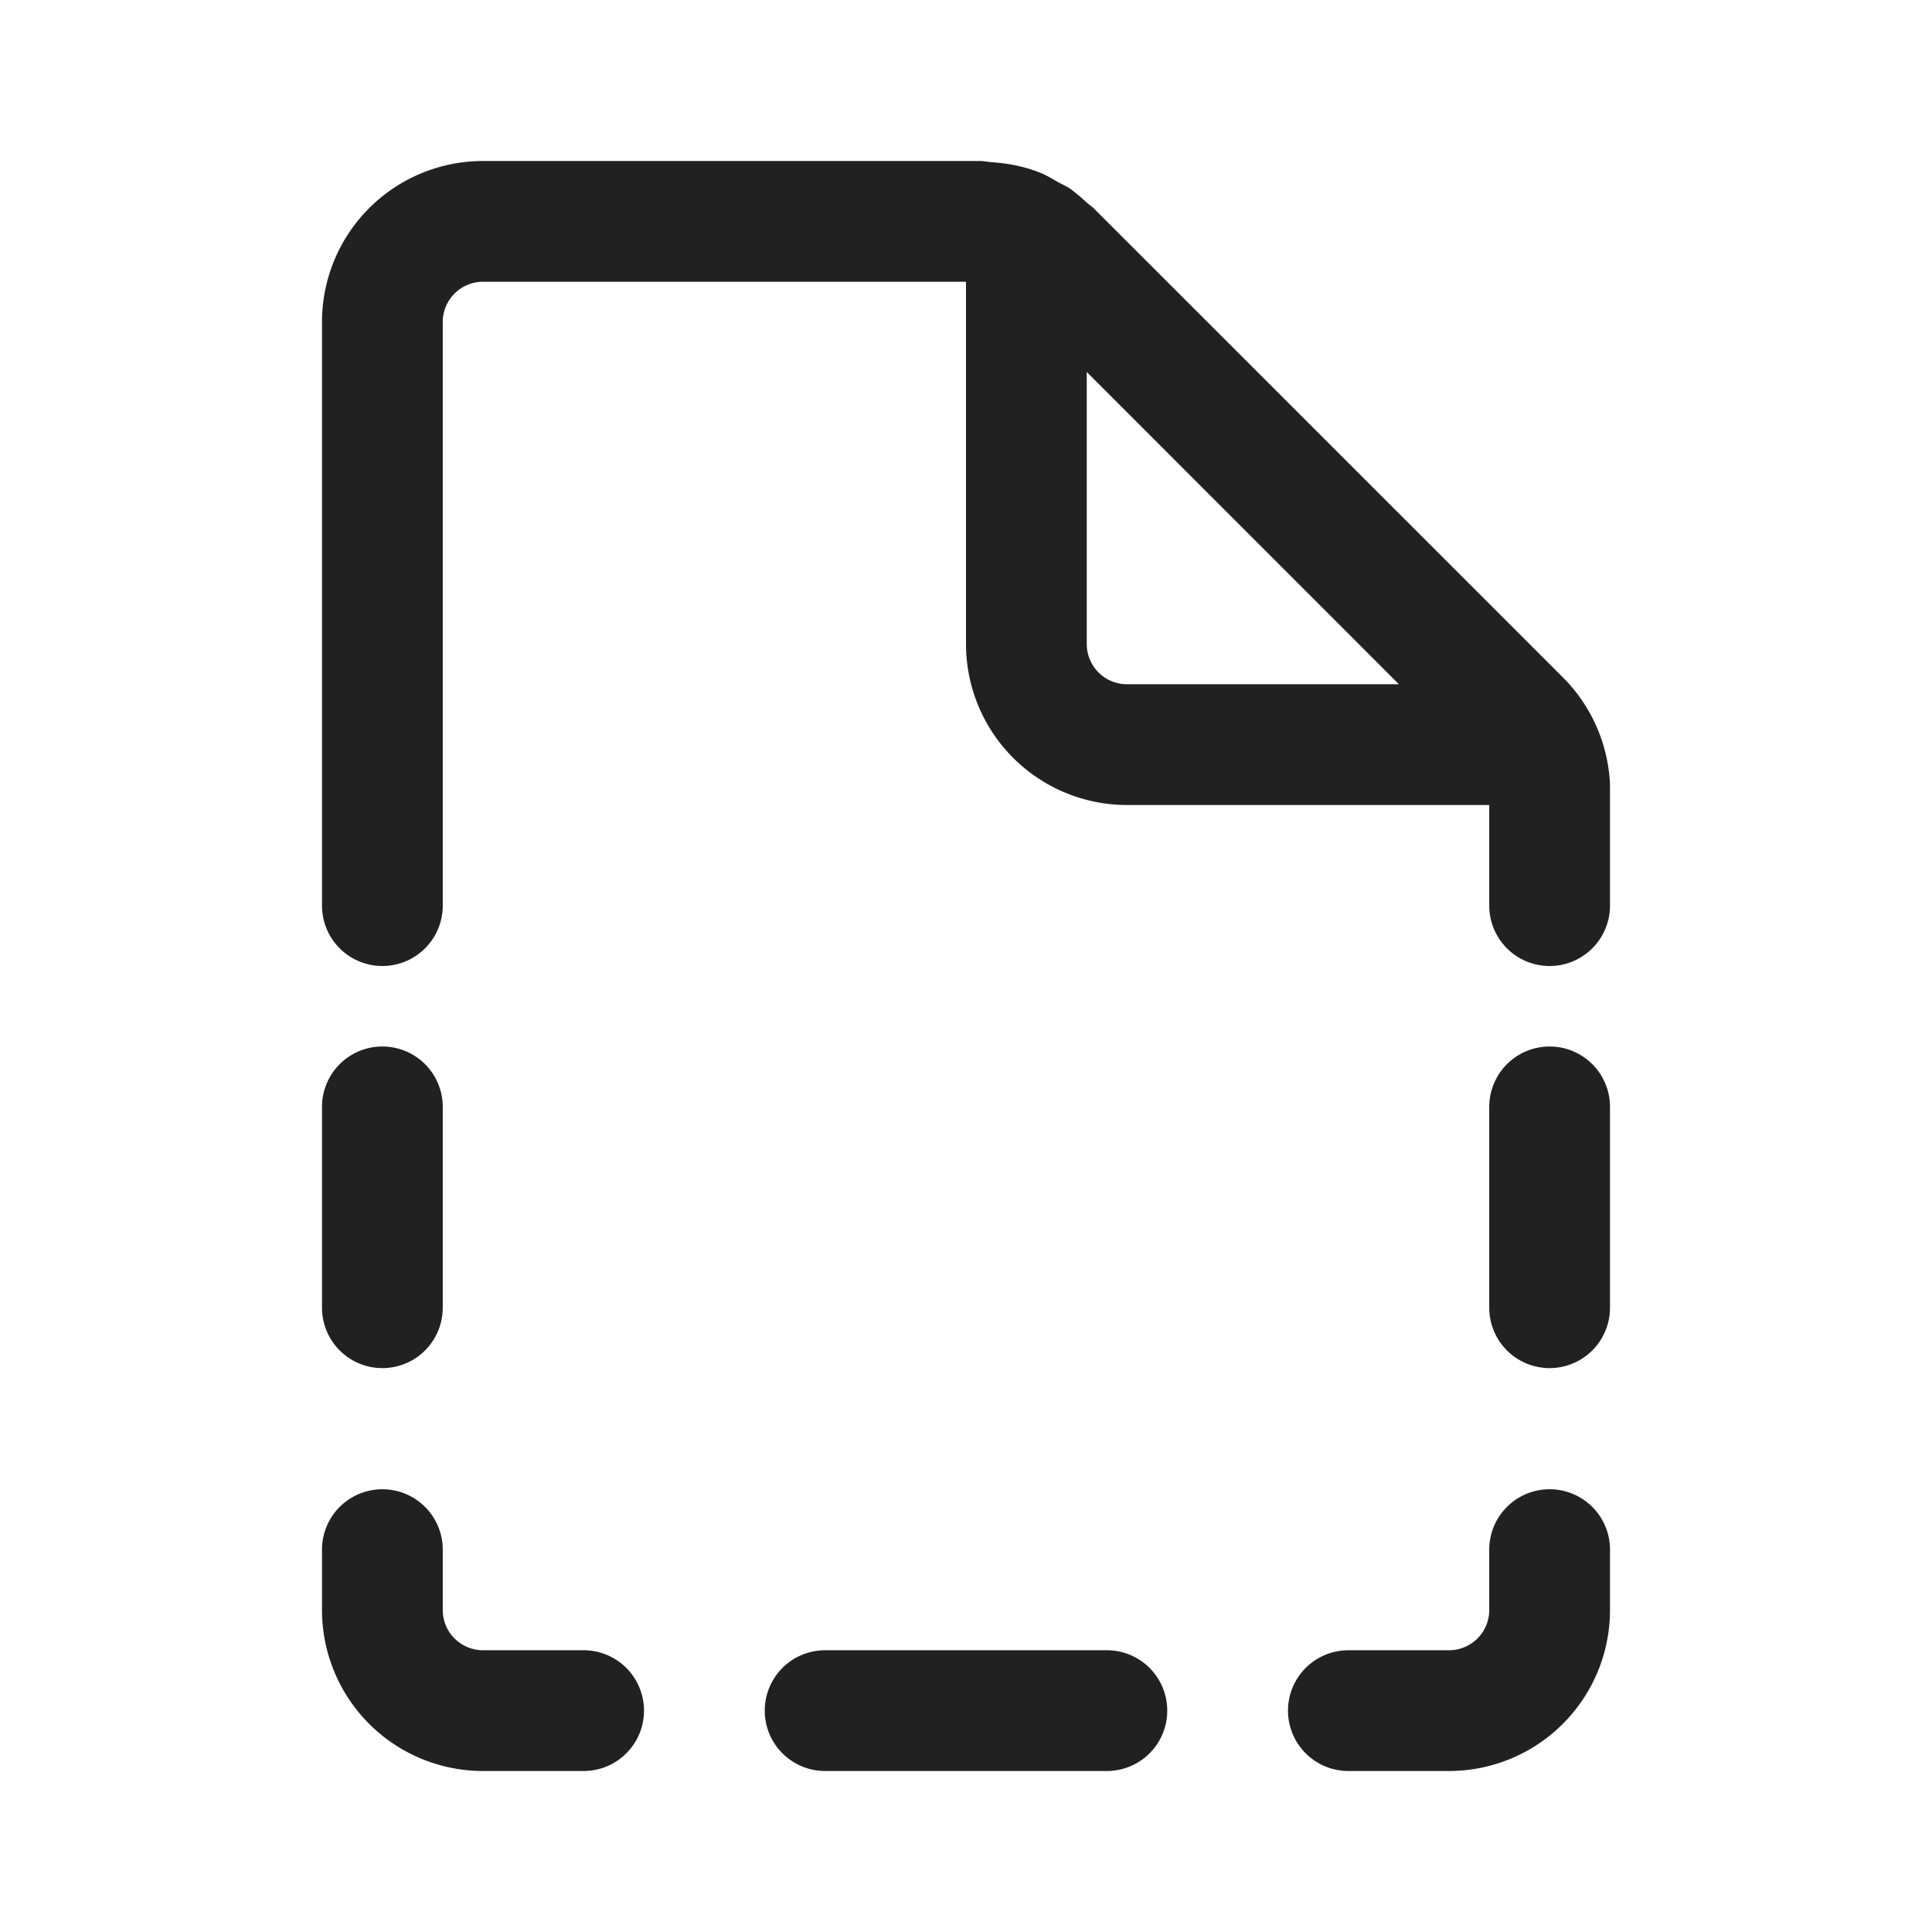
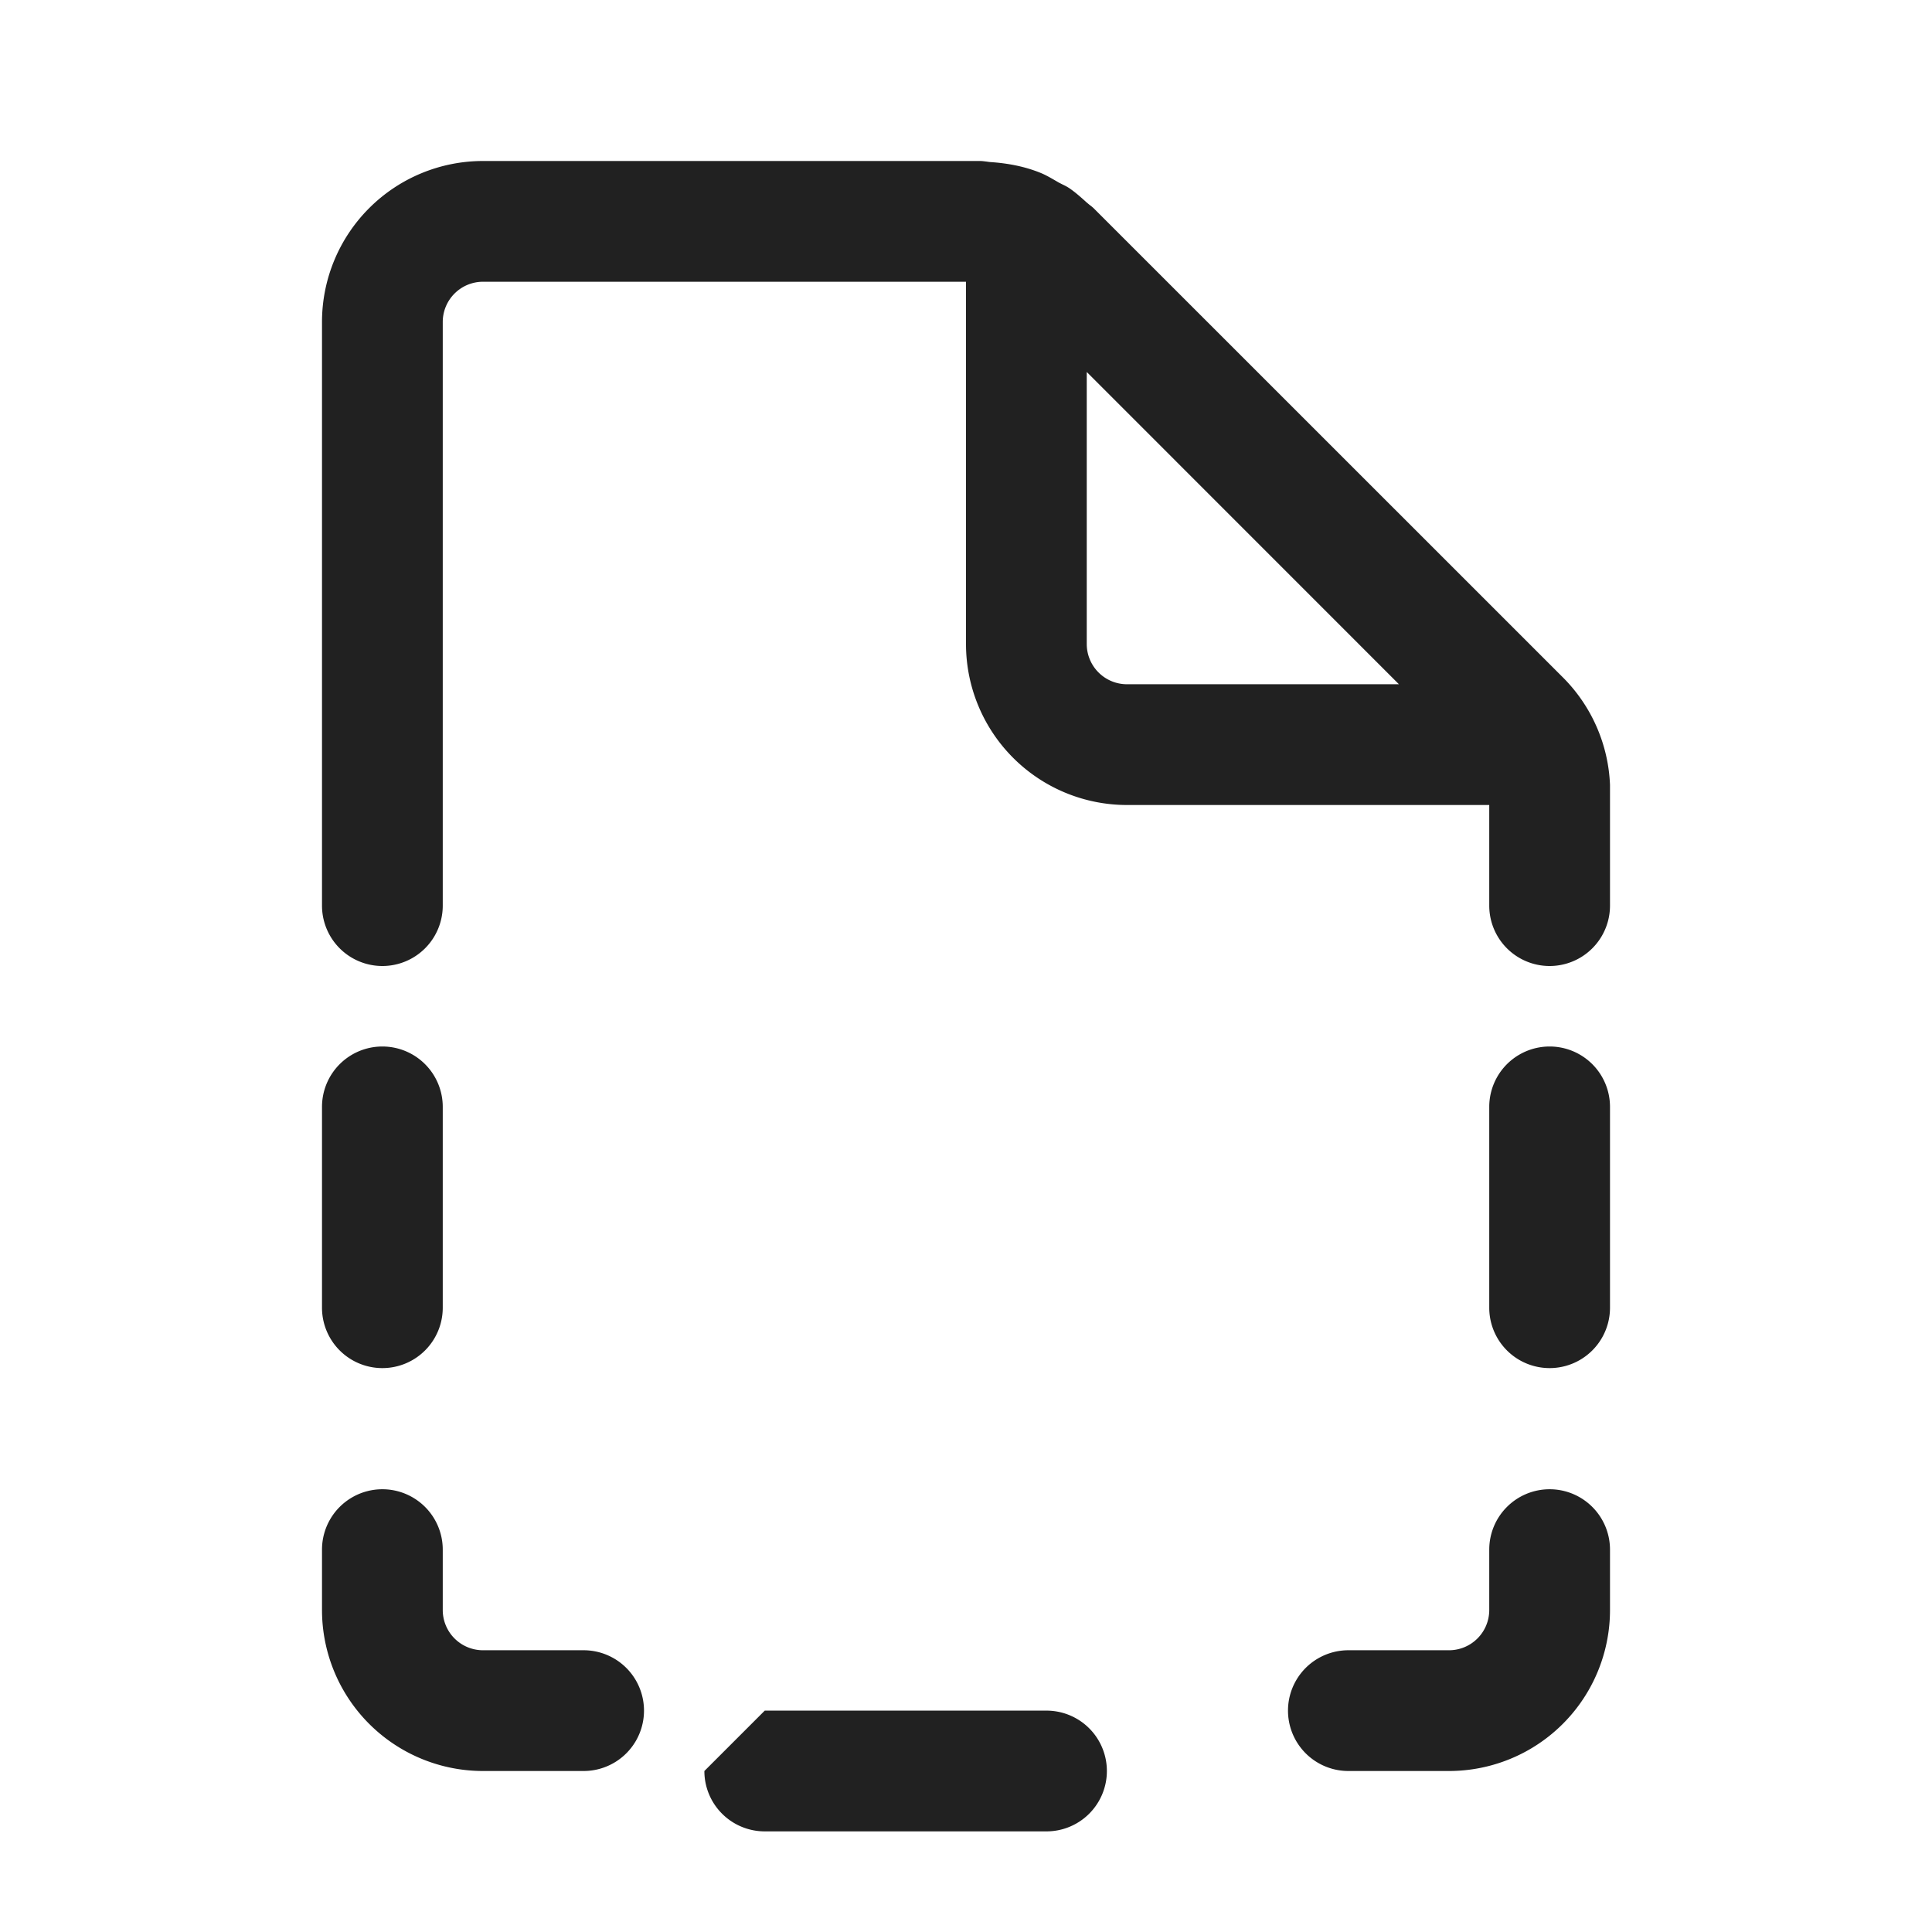
<svg xmlns="http://www.w3.org/2000/svg" width="24" height="24" fill="none" viewBox="0 0 24 24">
-   <path d="M20 11.25a.75.75 0 0 1-1.5 0V10H14a2 2 0 0 1-2-2V3.5H6a.5.5 0 0 0-.5.5v7.25a.75.75 0 0 1-1.5 0V4a2 2 0 0 1 2-2h6.172c.028 0 .055.004.082.007.02.003.04.006.059.007.215.015.427.056.624.138.057.024.112.056.166.087l.05.029.047.024a.652.652 0 0 1 .081.044c.078.053.148.116.219.18l.036.03a.493.493 0 0 1 .049.04l5.829 5.828A2.001 2.001 0 0 1 20 9.75v1.5Zm-6.5-6.629V8a.5.5 0 0 0 .5.5h3.378L13.5 4.621ZM4.75 13a.75.75 0 0 1 .75.75v2.495a.75.75 0 0 1-1.5 0V13.75a.75.75 0 0 1 .75-.75Zm15.25.75a.75.75 0 0 0-1.5 0v2.495a.75.75 0 0 0 1.5 0V13.75Zm-10.5 7.5a.75.75 0 0 1 .75-.75h3.5a.75.75 0 0 1 0 1.5h-3.5a.75.75 0 0 1-.75-.75Zm-4-2a.75.75 0 0 0-1.5 0V20a2 2 0 0 0 2 2h1.25a.75.75 0 0 0 0-1.5H6a.5.5 0 0 1-.5-.5v-.75Zm13.75-.75a.75.75 0 0 0-.75.75V20a.5.5 0 0 1-.5.5h-1.25a.75.75 0 0 0 0 1.5H18a2 2 0 0 0 2-2v-.75a.75.75 0 0 0-.75-.75Z" fill="#212121" />
+   <path d="M20 11.25a.75.75 0 0 1-1.5 0V10H14a2 2 0 0 1-2-2V3.5H6a.5.5 0 0 0-.5.5v7.25a.75.75 0 0 1-1.5 0V4a2 2 0 0 1 2-2h6.172c.028 0 .055.004.082.007.02.003.04.006.059.007.215.015.427.056.624.138.057.024.112.056.166.087l.05.029.047.024a.652.652 0 0 1 .081.044c.078.053.148.116.219.18l.036.03a.493.493 0 0 1 .049.04l5.829 5.828A2.001 2.001 0 0 1 20 9.75v1.5Zm-6.5-6.629V8a.5.5 0 0 0 .5.5h3.378L13.5 4.621ZM4.75 13a.75.75 0 0 1 .75.75v2.495a.75.75 0 0 1-1.5 0V13.75a.75.75 0 0 1 .75-.75Zm15.25.75a.75.75 0 0 0-1.5 0v2.495a.75.75 0 0 0 1.5 0V13.75Zm-10.5 7.5h3.5a.75.75 0 0 1 0 1.5h-3.5a.75.75 0 0 1-.75-.75Zm-4-2a.75.75 0 0 0-1.5 0V20a2 2 0 0 0 2 2h1.25a.75.75 0 0 0 0-1.5H6a.5.5 0 0 1-.5-.5v-.75Zm13.75-.75a.75.75 0 0 0-.75.75V20a.5.5 0 0 1-.5.5h-1.25a.75.75 0 0 0 0 1.5H18a2 2 0 0 0 2-2v-.75a.75.75 0 0 0-.75-.75Z" fill="#212121" />
</svg>